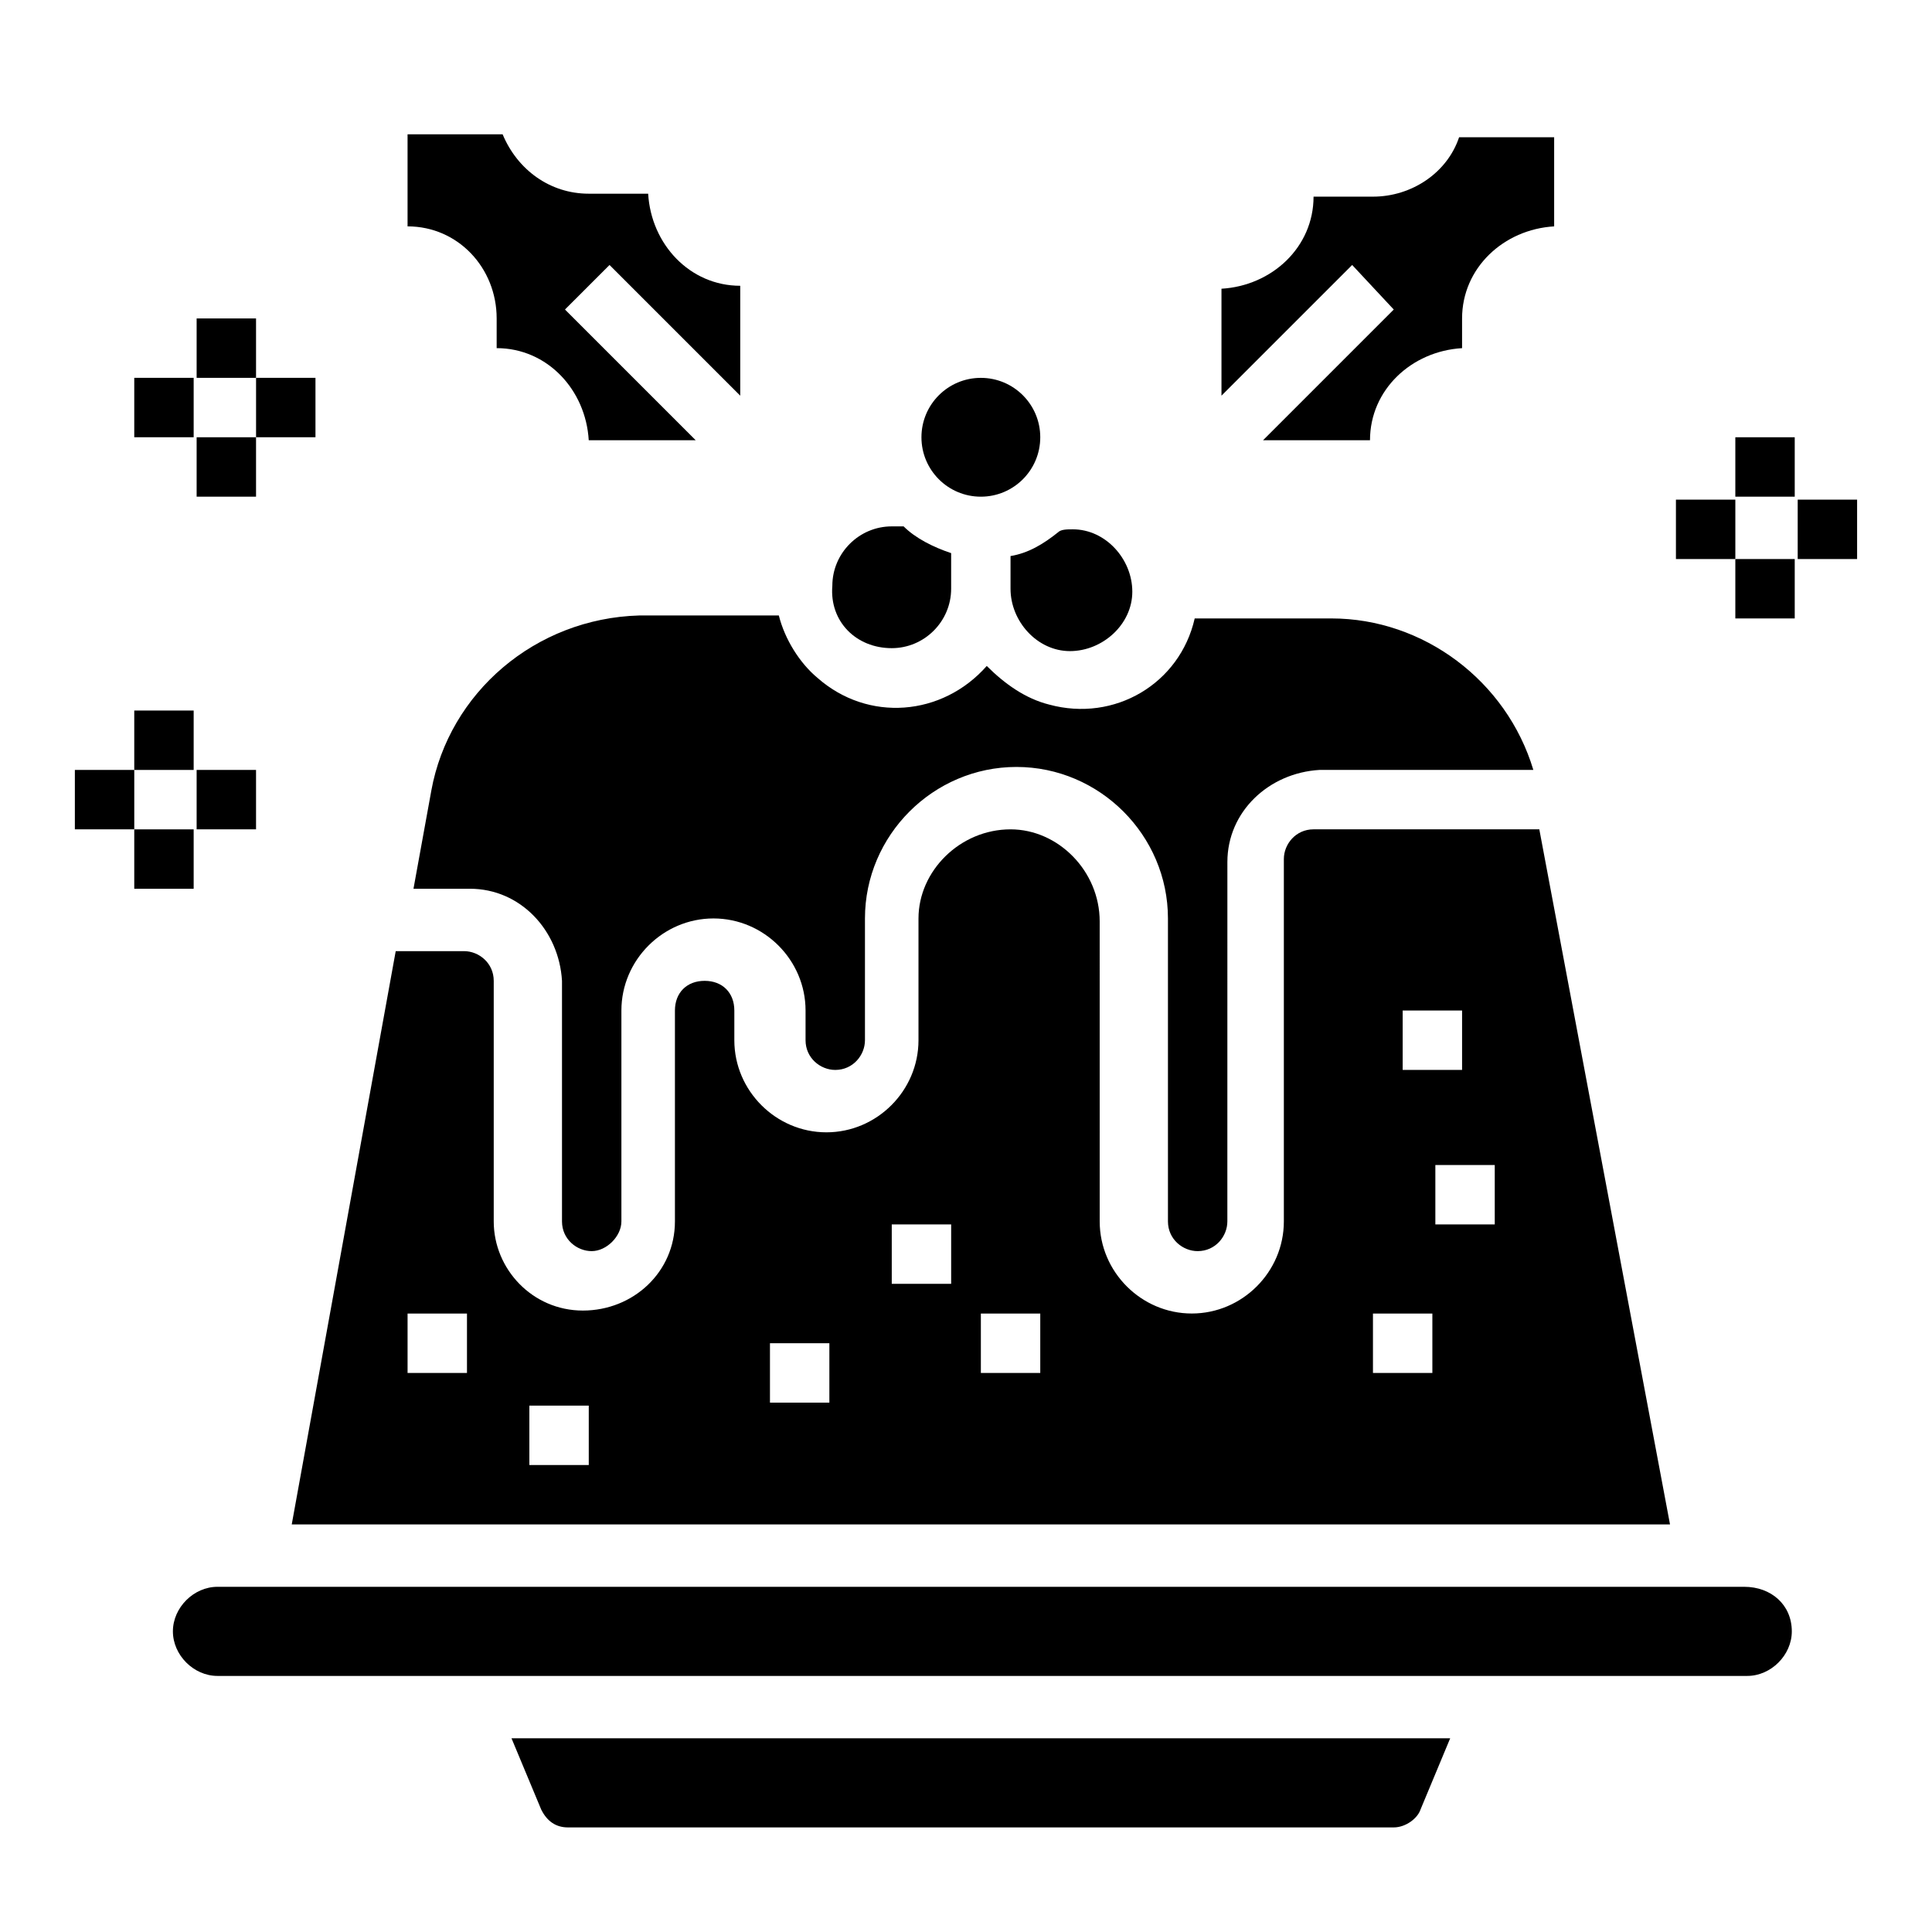
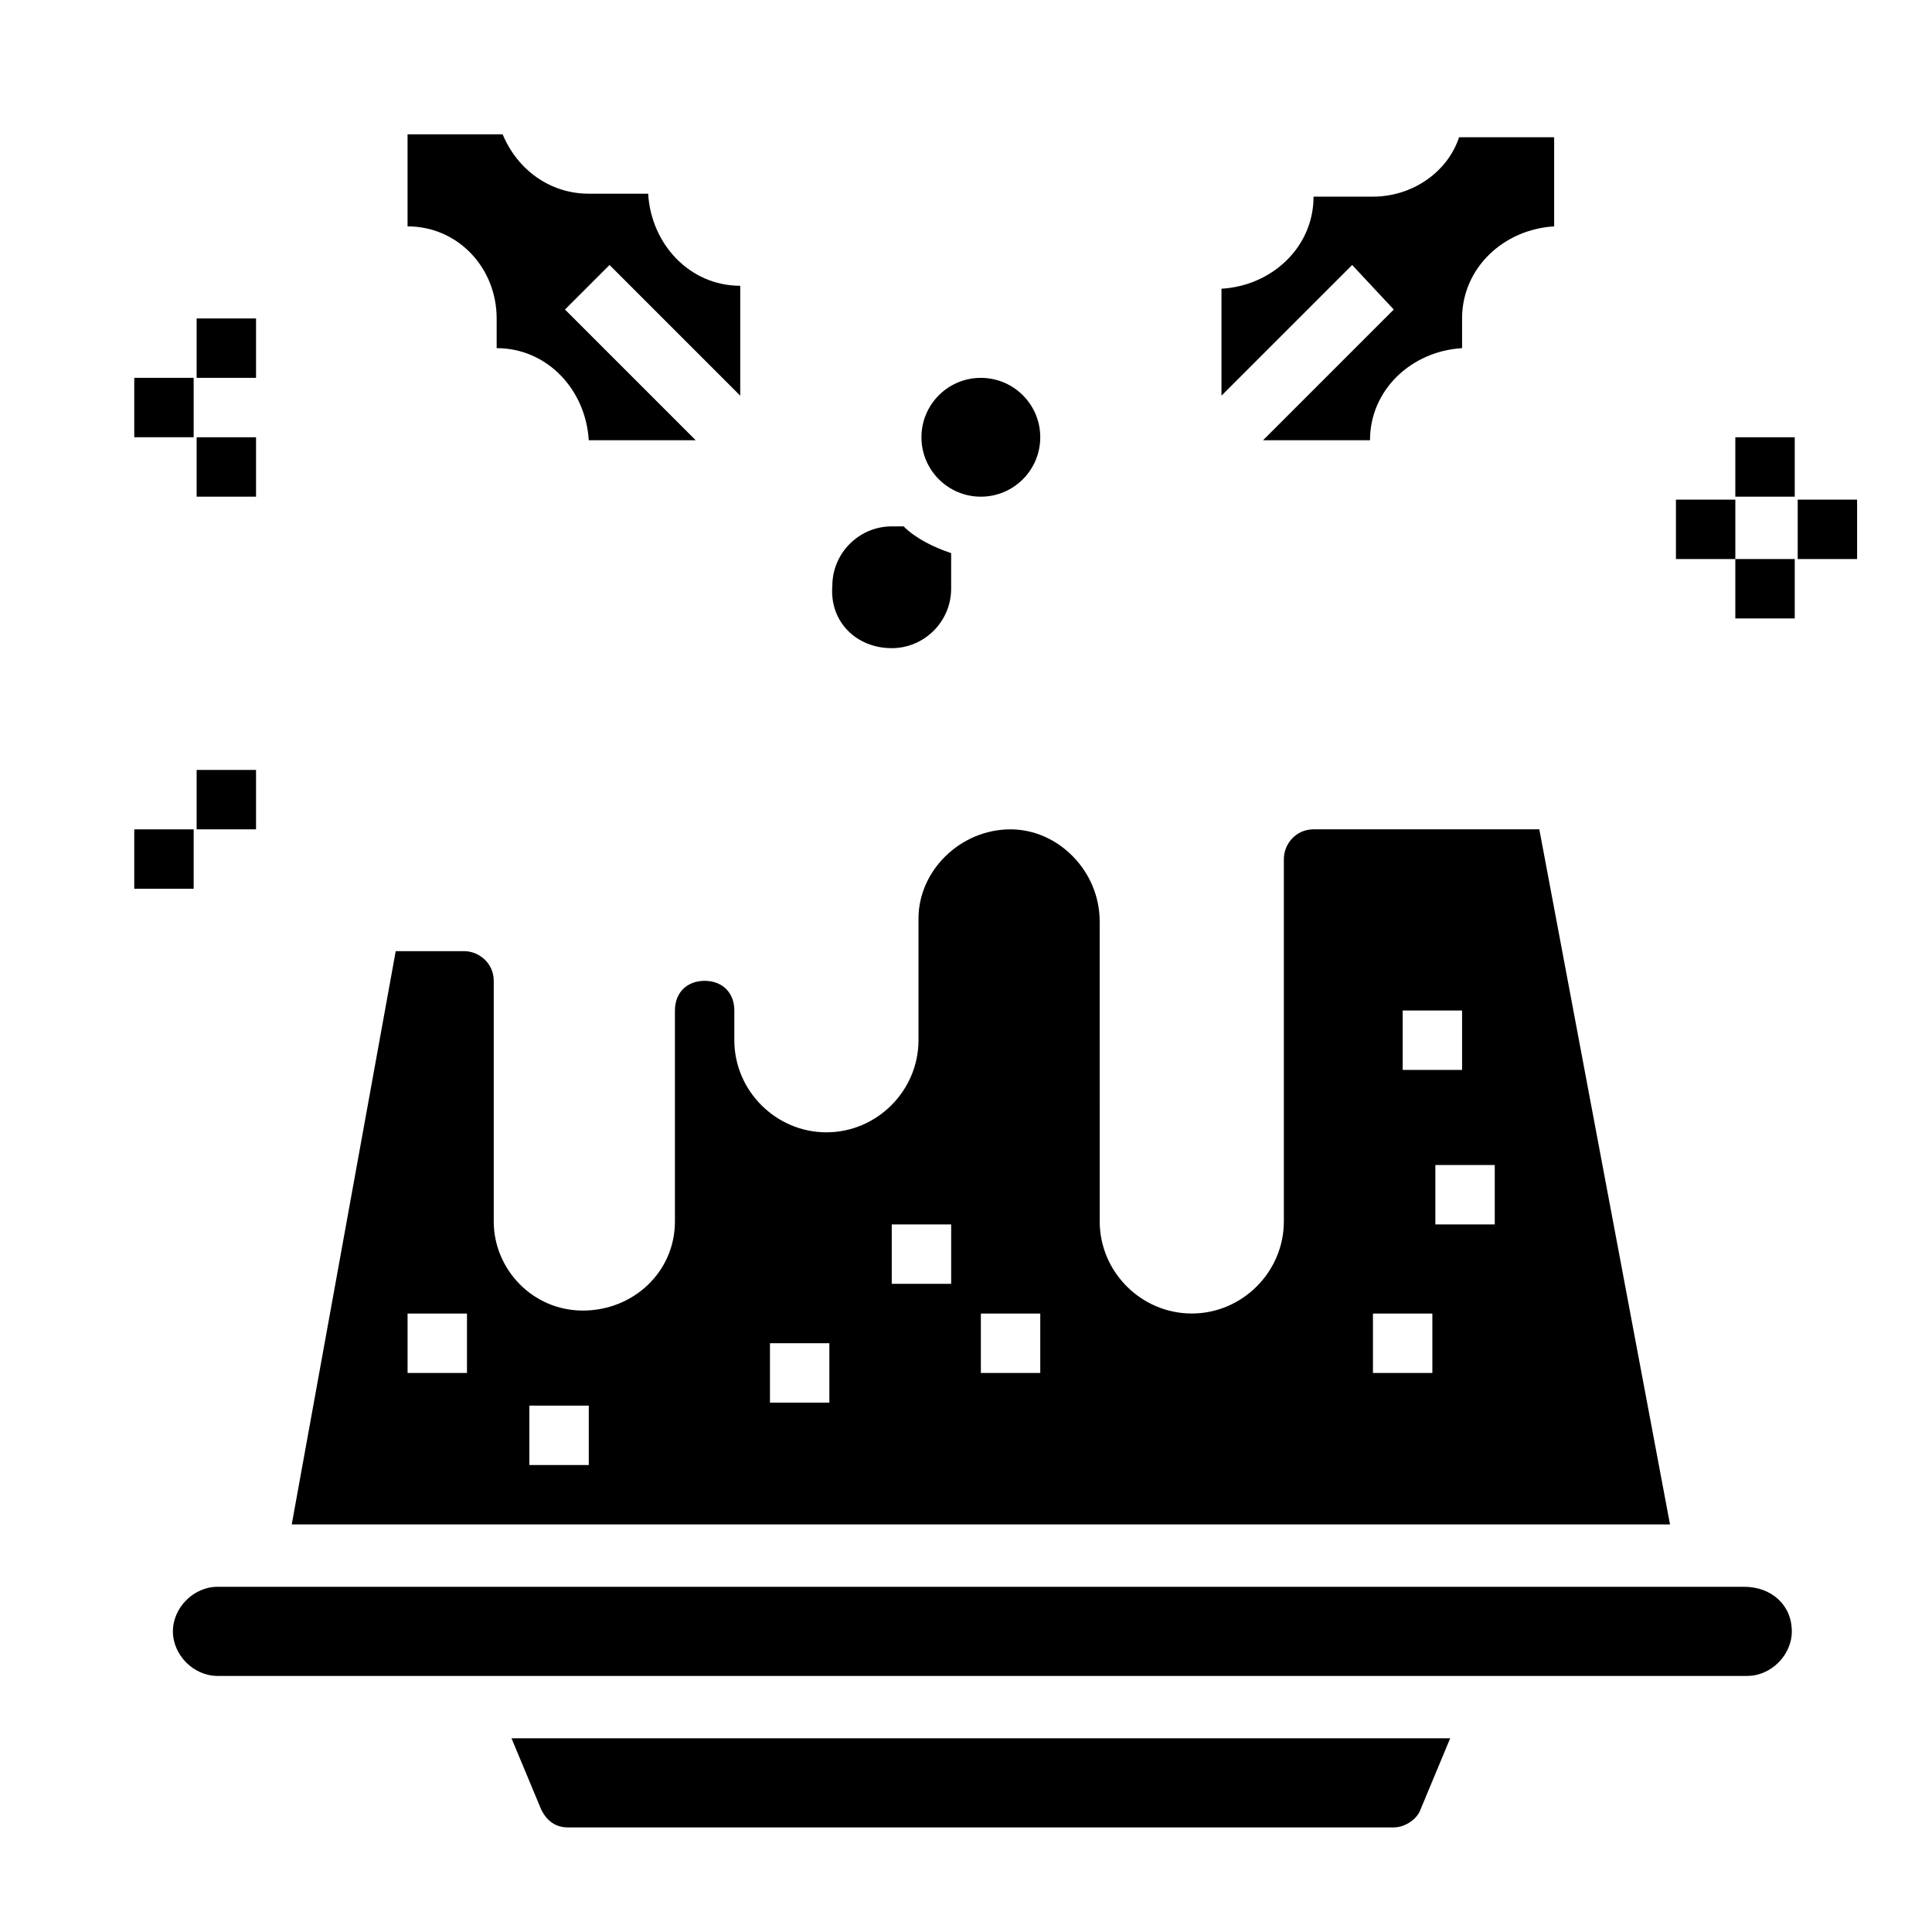
<svg xmlns="http://www.w3.org/2000/svg" fill="#000000" width="800px" height="800px" version="1.1" viewBox="144 144 512 512">
  <g>
    <path d="m586.57 547.99-34.637-184.21h-59.828c-4.723 0-7.871 3.938-7.871 7.871v96.039c0 13.383-11.02 24.402-24.402 24.402s-24.402-11.02-24.402-24.402l-0.004-79.504c0-13.383-11.02-24.402-23.617-24.402-13.383 0-24.402 11.02-24.402 23.617v32.273c0 13.383-11.02 24.402-24.402 24.402s-24.402-11.02-24.402-24.402v-7.871c0-4.723-3.148-7.871-7.871-7.871-4.723 0-7.871 3.148-7.871 7.871v55.891c0 13.383-11.02 23.617-24.402 23.617s-23.617-11.02-23.617-23.617v-63.762c0-4.723-3.938-7.871-7.871-7.871h-18.105l-27.555 151.93zm-46.445-79.508h-15.742v-15.742h15.742zm-24.402-56.68h15.742v15.742h-15.742zm-7.875 80.297h15.742v15.742h-15.742zm-103.91 0h15.742v15.742h-15.742zm-23.613-23.617h15.742v15.742h-15.742zm-32.277 31.488h15.742v15.742h-15.742zm-63.762 16.531h15.742v15.742h-15.742zm-32.277-24.402h15.742v15.742h-15.742z" />
    <path d="m380.32 315.77c8.66 0 15.742-7.086 15.742-15.742v-9.445c-4.723-1.574-9.445-3.938-12.594-7.086h-3.148c-8.66 0-15.742 7.086-15.742 15.742-0.789 9.445 6.293 16.531 15.742 16.531z" />
-     <path d="m258.3 353.55-4.723 25.977h14.957c13.383 0 23.617 11.02 24.402 24.402v63.762c0 4.723 3.938 7.871 7.871 7.871 3.938 0 7.871-3.938 7.871-7.871v-55.891c0-13.383 11.02-24.402 24.402-24.402 13.383 0 24.402 11.02 24.402 24.402v7.871c0 4.723 3.938 7.871 7.871 7.871 4.723 0 7.871-3.938 7.871-7.871v-32.273c0-22.043 18.105-40.148 40.148-40.148s40.148 18.105 40.148 40.148v80.293c0 4.723 3.938 7.871 7.871 7.871 4.723 0 7.871-3.938 7.871-7.871l0.008-95.25c0-13.383 11.02-23.617 24.402-24.402h56.68c-7.086-23.617-29.125-40.148-53.531-40.148h-36.211c-3.938 17.32-21.254 27.551-38.574 22.828-6.297-1.574-11.809-5.512-16.531-10.234-11.809 13.383-31.488 14.957-44.871 3.148-4.723-3.938-8.66-10.234-10.234-16.531l-36.996 0.004c-27.551 0.785-50.383 20.465-55.105 46.445z" />
    <path d="m275.62 228.39v7.871c13.383 0 23.617 11.02 24.402 24.402h28.34l-34.637-34.637 11.809-11.805 34.637 34.637v-29.125c-13.383 0-23.617-11.02-24.402-24.402h-15.742c-10.234 0-18.895-6.297-22.828-15.742h-25.191v24.402c13.379-0.004 23.613 11.02 23.613 24.398z" />
    <path d="m419.68 259.88c0 8.695-7.051 15.746-15.746 15.746-8.695 0-15.742-7.051-15.742-15.746s7.047-15.742 15.742-15.742c8.695 0 15.746 7.047 15.746 15.742" />
    <path d="m606.25 564.52h-404.62c-6.297 0-11.809 5.512-11.809 11.809s5.512 11.809 11.809 11.809h405.41c6.297 0 11.809-5.512 11.809-11.809-0.004-7.086-5.512-11.809-12.598-11.809z" />
-     <path d="m411.8 300.02c0 8.66 7.086 16.531 15.742 16.531 8.66 0 16.531-7.086 16.531-15.742 0-8.66-7.086-16.531-15.742-16.531-1.574 0-3.148 0-3.938 0.789-3.938 3.148-7.871 5.512-12.594 6.297z" />
    <path d="m513.36 226.03-34.637 34.637h28.34c0-13.383 11.02-23.617 24.402-24.402v-7.871c0-13.383 11.02-23.617 24.402-24.402v-23.621h-25.191c-3.148 9.445-12.594 15.742-22.828 15.742h-15.742c0 13.383-11.02 23.617-24.402 24.402v28.34l34.637-34.633z" />
    <path d="m287.43 623.56c1.574 3.148 3.938 4.723 7.086 4.723h218.84c3.148 0 6.297-2.363 7.086-4.723l7.871-18.895-248.76 0.004z" />
    <path d="m603.88 259.88h15.742v15.742h-15.742z" />
    <path d="m620.41 276.41h15.742v15.742h-15.742z" />
    <path d="m603.88 292.15h15.742v15.742h-15.742z" />
    <path d="m588.14 276.41h15.742v15.742h-15.742z" />
    <path d="m196.11 228.39h15.742v15.742h-15.742z" />
-     <path d="m211.86 244.13h15.742v15.742h-15.742z" />
    <path d="m196.11 259.88h15.742v15.742h-15.742z" />
    <path d="m179.58 244.13h15.742v15.742h-15.742z" />
-     <path d="m179.58 332.3h15.742v15.742h-15.742z" />
    <path d="m196.11 348.04h15.742v15.742h-15.742z" />
    <path d="m179.58 363.79h15.742v15.742h-15.742z" />
-     <path d="m163.84 348.04h15.742v15.742h-15.742z" />
  </g>
</svg>